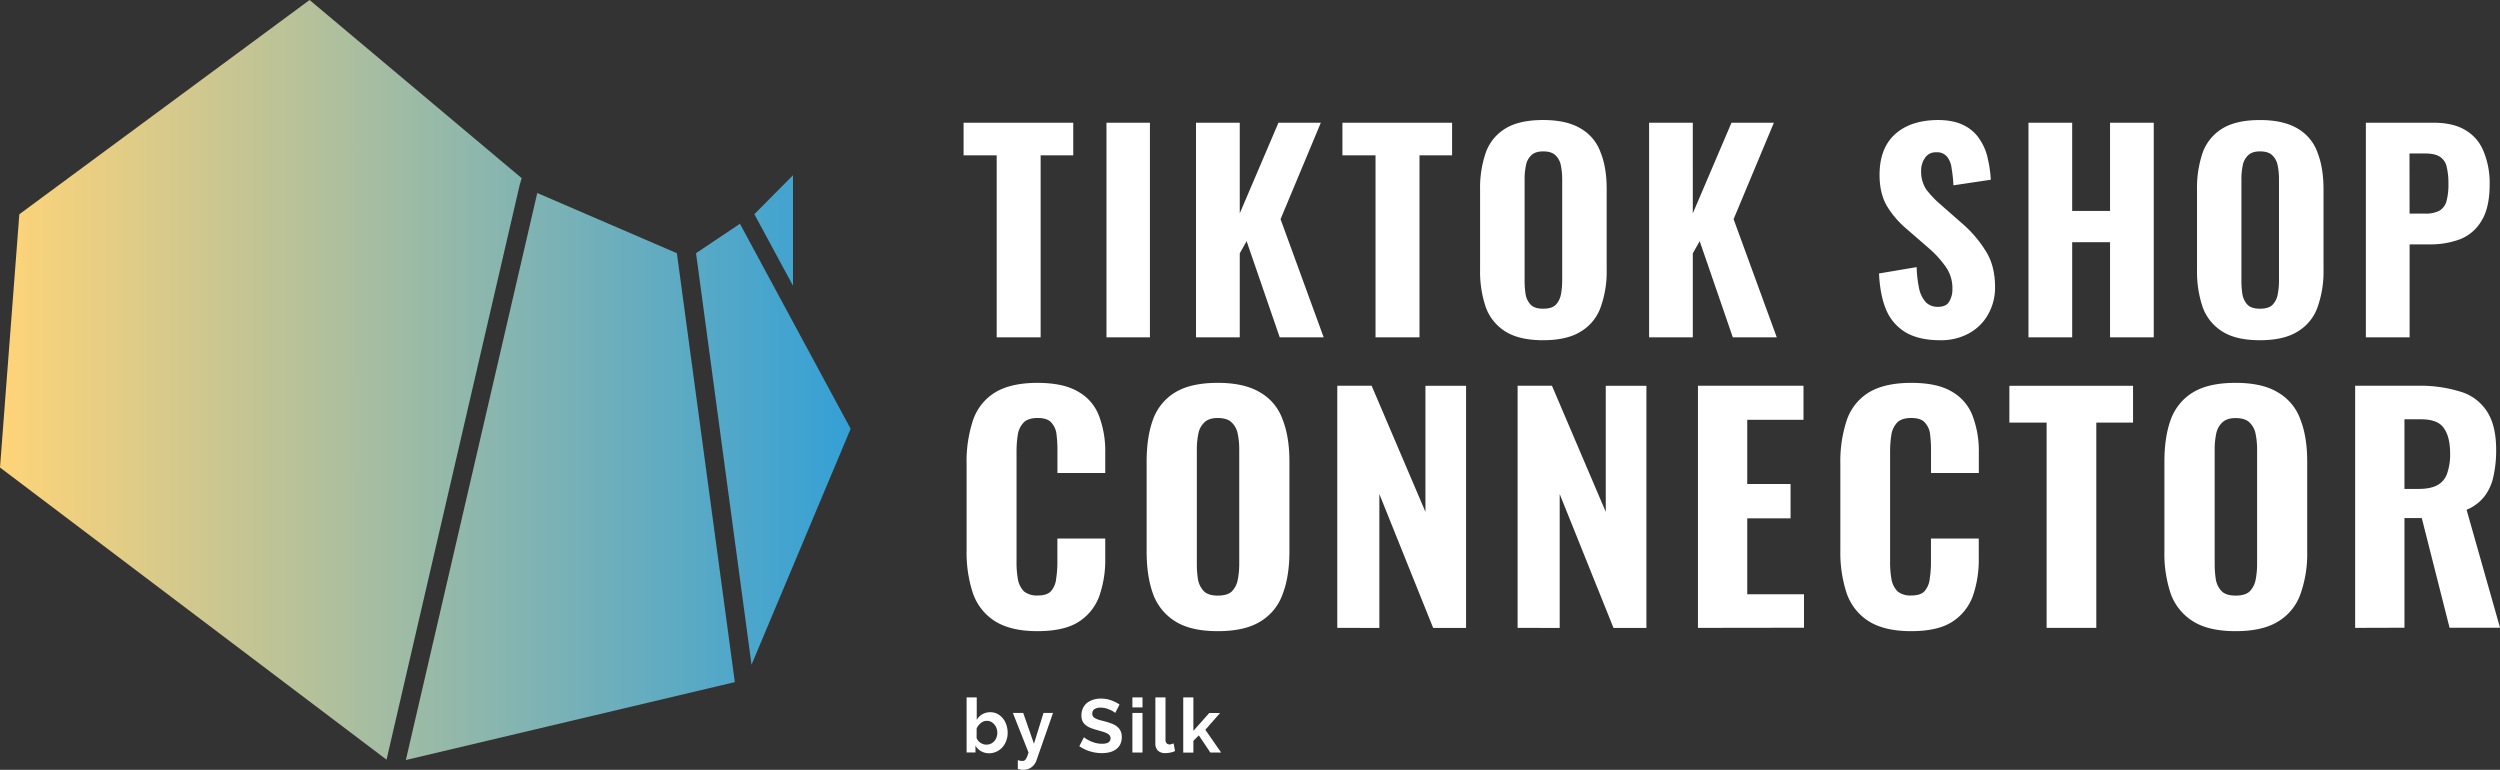
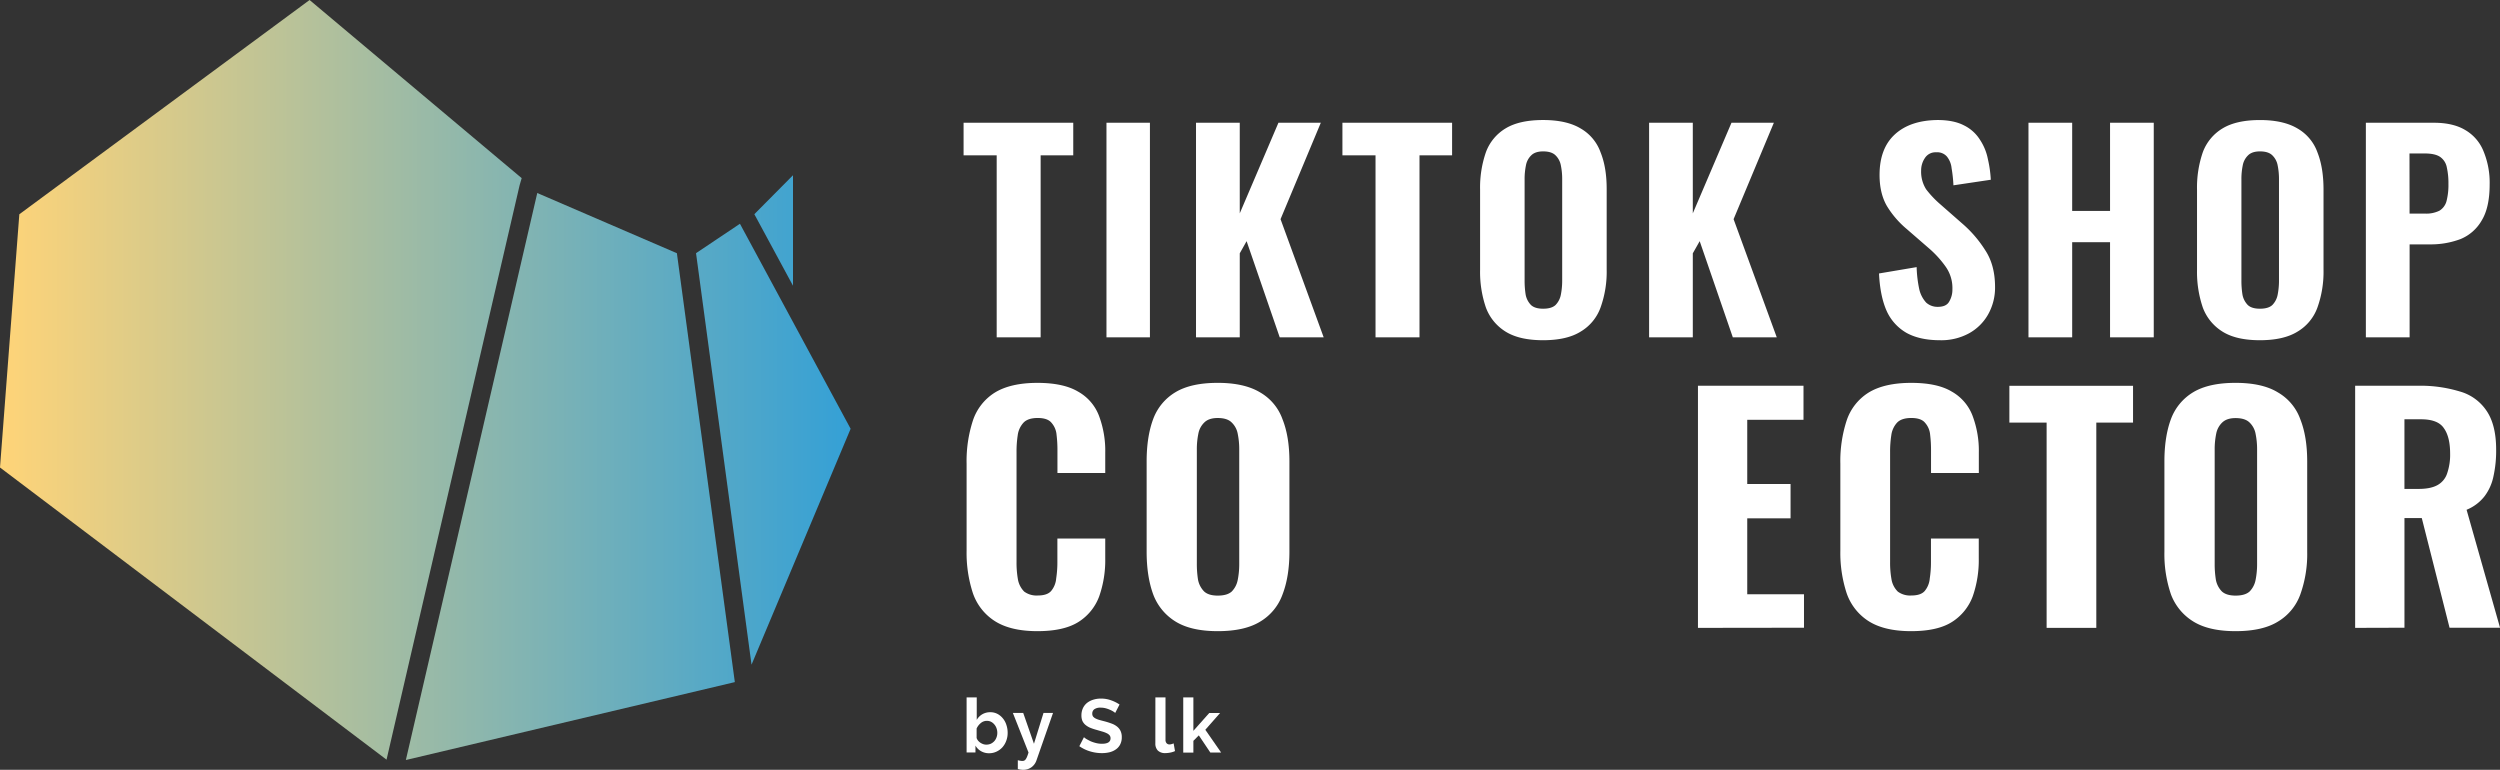
<svg xmlns="http://www.w3.org/2000/svg" id="图层_1" data-name="图层 1" viewBox="0 0 1208.1 372">
  <rect x="0" y="0" width="1208.1" height="372" fill="#333333" stroke="none" />
  <defs>
    <style>.cls-1{fill:url(#未命名的渐变);}.cls-2{fill:#fff;}</style>
    <linearGradient id="未命名的渐变" x1="31.9" y1="234.26" x2="443" y2="234.26" gradientTransform="matrix(1, 0, 0, -1, 0, 449.89)" gradientUnits="userSpaceOnUse">
      <stop offset="0" stop-color="#ffd478" />
      <stop offset="1" stop-color="#34a0d6" />
    </linearGradient>
  </defs>
  <path class="cls-1" d="M283,121.51,218.69,399.1,31.9,257.91l9.34-122.37L181.5,32,274,109.7l10,8.38Zm10.53,4.62-2-.86-63.5,274L387,361.62,359,154.37Zm95.94,14-21.22,14.21,26.82,198.86,47.89-114Zm25.64-23.45-18.68,18.83,18.68,34.57Z" transform="translate(-31.9 -32)" />
  <path class="cls-2" d="M513.54,195V107.06h-16V91.32h53v15.74H534.78V195Zm53.05,0V91.32h21V195Zm43.27,0V91.32H631V135.1l18.69-43.78h20.48l-19.46,46.59L671.55,195H650.31l-16-46.46L631,154.42V195Zm86.75,0V107.06h-16V91.32h53v15.74H717.86V195Zm81,1.41q-11.4,0-18.05-4.1a23.09,23.09,0,0,1-9.6-11.65,53.16,53.16,0,0,1-2.82-18.3V123.7a52,52,0,0,1,2.82-18.17A22.42,22.42,0,0,1,759.54,94q6.65-4,18.05-4t18.17,4.1a21.7,21.7,0,0,1,9.6,11.52q3,7.41,2.95,18v38.66a51,51,0,0,1-2.95,18.3,22.32,22.32,0,0,1-9.6,11.65Q789.12,196.4,777.59,196.41Zm0-15.23q4.1,0,6-1.8a9.66,9.66,0,0,0,2.56-5,34.23,34.23,0,0,0,.64-6.78v-49a32.35,32.35,0,0,0-.64-6.65,9,9,0,0,0-2.56-4.87q-1.92-1.92-6-1.92-3.84,0-5.76,1.92a8.92,8.92,0,0,0-2.56,4.87,32.35,32.35,0,0,0-.64,6.65v49a43,43,0,0,0,.51,6.78,9.66,9.66,0,0,0,2.56,5Q773.62,181.18,777.59,181.18ZM828.81,195V91.32h21.12V135.1l18.69-43.78H889.1l-19.46,46.59L890.5,195H869.26l-16-46.46-3.33,5.88V195Zm140.55,1.41q-9.6,0-16-3.46a23.11,23.11,0,0,1-9.72-10.62q-3.21-7.17-3.72-18.18l18.18-3.07a58.1,58.1,0,0,0,1.28,10.75,14.15,14.15,0,0,0,3.33,6.4,8.14,8.14,0,0,0,5.63,2.05q4.1,0,5.5-2.56a11.18,11.18,0,0,0,1.54-5.89,17.89,17.89,0,0,0-3.2-10.88,49,49,0,0,0-8.19-9l-10.76-9.34a44.85,44.85,0,0,1-9.47-11q-3.59-6.15-3.58-15.1,0-12.81,7.42-19.59T968.21,90Q976,90,981,92.6a18.93,18.93,0,0,1,7.68,6.91,25.7,25.7,0,0,1,3.84,9.35,57,57,0,0,1,1.41,10l-18.05,2.69a68.16,68.16,0,0,0-.9-8.32,10.56,10.56,0,0,0-2.3-5.63,6.19,6.19,0,0,0-5.12-2,6.07,6.07,0,0,0-5.5,2.81,10.59,10.59,0,0,0-1.79,6,15.86,15.86,0,0,0,2.43,9.09,48.45,48.45,0,0,0,6.91,7.29L980.11,140a57.16,57.16,0,0,1,11.14,12.93q4.74,7.17,4.74,17.79a26.29,26.29,0,0,1-3.33,13.18,23.67,23.67,0,0,1-9.34,9.22A27.92,27.92,0,0,1,969.36,196.41Zm42.78-1.41V91.32h21.12v42.62h18.3V91.32h21.12V195h-21.12V149.05h-18.3V195ZM1124,196.41q-11.39,0-18-4.1a23.19,23.19,0,0,1-9.6-11.65,53.42,53.42,0,0,1-2.81-18.3V123.7a52.28,52.28,0,0,1,2.81-18.17,22.52,22.52,0,0,1,9.6-11.52q6.66-4,18-4t18.18,4.1a21.7,21.7,0,0,1,9.6,11.52q2.94,7.41,2.94,18v38.66a51.19,51.19,0,0,1-2.94,18.3,22.32,22.32,0,0,1-9.6,11.65Q1135.48,196.4,1124,196.41Zm0-15.23q4.1,0,6-1.8a9.66,9.66,0,0,0,2.56-5,35,35,0,0,0,.64-6.78v-49a33.06,33.06,0,0,0-.64-6.65,9,9,0,0,0-2.56-4.87q-1.92-1.92-6-1.92-3.84,0-5.76,1.92a9,9,0,0,0-2.56,4.87,32.35,32.35,0,0,0-.64,6.65v49a43,43,0,0,0,.51,6.78,9.66,9.66,0,0,0,2.56,5C1119.35,180.58,1121.32,181.18,1124,181.18ZM1175.18,195V91.32h32.9q9.35,0,15.23,3.58A20.67,20.67,0,0,1,1232,105a39.57,39.57,0,0,1,3,16.12q0,11.14-3.84,17.41a20.93,20.93,0,0,1-10.24,9,40.72,40.72,0,0,1-15,2.56h-9.6V195Zm21.12-59.78h7.43a14.36,14.36,0,0,0,7-1.4,7.7,7.7,0,0,0,3.45-4.74,30.92,30.92,0,0,0,.9-8.19,34.77,34.77,0,0,0-.77-7.94,7.88,7.88,0,0,0-3.07-5c-1.62-1.2-4.18-1.79-7.68-1.79h-7.3Z" transform="translate(-31.9 -32)" />
  <path class="cls-2" d="M509.89,396a7.7,7.7,0,0,1-3.91-1,7.14,7.14,0,0,1-2.7-2.7v3.32H499V369h4.9v10.88a7.31,7.31,0,0,1,2.67-2.71,7.64,7.64,0,0,1,3.91-1,7.31,7.31,0,0,1,3.4.8,8.44,8.44,0,0,1,2.63,2.16,9.31,9.31,0,0,1,1.71,3.17,11.65,11.65,0,0,1,.62,3.83,10.64,10.64,0,0,1-.69,3.87,9.79,9.79,0,0,1-1.86,3.14,9,9,0,0,1-2.85,2.08A8.33,8.33,0,0,1,509.89,396Zm-1.35-4.16a5.31,5.31,0,0,0,2.16-.44,5.64,5.64,0,0,0,1.68-1.24,5.45,5.45,0,0,0,1.06-1.79,6.08,6.08,0,0,0,.4-2.19,6.65,6.65,0,0,0-.37-2.23,5.53,5.53,0,0,0-1.06-1.86,5.11,5.11,0,0,0-1.57-1.28,4.38,4.38,0,0,0-2-.47,4.5,4.5,0,0,0-3,1.09,7.15,7.15,0,0,0-2,2.63v4.56a4.25,4.25,0,0,0,.73,1.32,6.4,6.4,0,0,0,1.13,1,6.5,6.5,0,0,0,1.35.66A5.24,5.24,0,0,0,508.54,391.85Z" transform="translate(-31.9 -32)" />
  <path class="cls-2" d="M523.75,399.36a6.91,6.91,0,0,0,1.21.26,5.73,5.73,0,0,0,1,.11,2.13,2.13,0,0,0,.88-.18,1.8,1.8,0,0,0,.73-.66,5.78,5.78,0,0,0,.66-1.24q.33-.81.69-2l-7.56-19.12h5l5.19,14.89,4.61-14.89h4.6l-8,22.92a6.79,6.79,0,0,1-2.37,3.28A6.72,6.72,0,0,1,526.2,404a7.35,7.35,0,0,1-1.21-.11,7.09,7.09,0,0,1-1.24-.29Z" transform="translate(-31.9 -32)" />
  <path class="cls-2" d="M570.81,376.52a6.09,6.09,0,0,0-.95-.7,9.55,9.55,0,0,0-1.64-.84,13,13,0,0,0-2.08-.73,9.49,9.49,0,0,0-2.31-.29,5.14,5.14,0,0,0-3.1.77,2.52,2.52,0,0,0-1,2.15,2.31,2.31,0,0,0,.37,1.35,3.68,3.68,0,0,0,1.13.92,10.22,10.22,0,0,0,1.83.73c.75.21,1.62.45,2.59.69a36.07,36.07,0,0,1,3.44,1.09,9.15,9.15,0,0,1,2.63,1.46,6,6,0,0,1,1.68,2.12,6.81,6.81,0,0,1,.59,3,7.42,7.42,0,0,1-.81,3.58,6.45,6.45,0,0,1-2.12,2.37,9.13,9.13,0,0,1-3.07,1.35,15.69,15.69,0,0,1-3.62.4,19.69,19.69,0,0,1-5.77-.87,18,18,0,0,1-5.12-2.48l2.23-4.35a8.18,8.18,0,0,0,1.17.88c.59.34,1.27.69,2,1.06a16.72,16.72,0,0,0,2.59.87,11.48,11.48,0,0,0,2.93.37c2.78,0,4.16-.89,4.16-2.67a2.21,2.21,0,0,0-.47-1.42,4.06,4.06,0,0,0-1.35-1,13,13,0,0,0-2.12-.8l-2.78-.81a26.18,26.18,0,0,1-3.25-1.09,9.39,9.39,0,0,1-2.27-1.43,5.75,5.75,0,0,1-1.39-1.89,7,7,0,0,1-.44-2.59,8.15,8.15,0,0,1,.73-3.51,7.22,7.22,0,0,1,2-2.55,9.37,9.37,0,0,1,3-1.54,12.19,12.19,0,0,1,3.69-.54,14.11,14.11,0,0,1,5,.87,18,18,0,0,1,4,2Z" transform="translate(-31.9 -32)" />
-   <path class="cls-2" d="M579.12,395.64V376.52H584v19.12Zm0-21.79V369H584v4.85Z" transform="translate(-31.9 -32)" />
  <path class="cls-2" d="M590.23,369h4.89v20.51a2.36,2.36,0,0,0,.52,1.64,1.83,1.83,0,0,0,1.46.59,3.4,3.4,0,0,0,.95-.15,7.65,7.65,0,0,0,1-.36l.66,3.72a9.42,9.42,0,0,1-2.3.73,12.6,12.6,0,0,1-2.38.25,5,5,0,0,1-3.58-1.2,4.74,4.74,0,0,1-1.24-3.5Z" transform="translate(-31.9 -32)" />
  <path class="cls-2" d="M616.77,395.64l-5.55-8.28L608.59,390v5.69h-4.9V369h4.9v16.17l7.67-8.62h5.23l-7.13,8.11,7.64,11Z" transform="translate(-31.9 -32)" />
  <path class="cls-2" d="M533.21,337q-13,0-20.64-4.91A26,26,0,0,1,502,318.52a62.59,62.59,0,0,1-3-20.37v-42a63.26,63.26,0,0,1,3-20.79,25.35,25.35,0,0,1,10.54-13.58q7.65-4.75,20.64-4.76,12.56,0,19.63,4.19A22.54,22.54,0,0,1,563,233a48,48,0,0,1,3,17.76v9.82h-23.1v-11a60.41,60.41,0,0,0-.43-7.5,10,10,0,0,0-2.45-5.78c-1.26-1.54-3.47-2.31-6.65-2.31s-5.48.77-6.92,2.31a11.07,11.07,0,0,0-2.75,6.06,52.26,52.26,0,0,0-.57,8.09v53.14a46.46,46.46,0,0,0,.72,8.67,11.06,11.06,0,0,0,3,5.63,10.05,10.05,0,0,0,6.49,1.88c3.08,0,5.25-.73,6.5-2.17a10.76,10.76,0,0,0,2.45-6.07,51.56,51.56,0,0,0,.58-7.94V292.23H566v9.68a52.92,52.92,0,0,1-2.89,18.19,24.72,24.72,0,0,1-10,12.42Q546.06,337,533.21,337Z" transform="translate(-31.9 -32)" />
  <path class="cls-2" d="M620.36,337q-12.84,0-20.35-4.62a26.05,26.05,0,0,1-10.83-13.14Q586,310.57,586,298.59V255q0-12,3.17-20.51a25.3,25.3,0,0,1,10.83-13q7.5-4.48,20.35-4.48t20.5,4.62a24.44,24.44,0,0,1,10.82,13Q655,243,655,255v43.61q0,12-3.33,20.65a25.12,25.12,0,0,1-10.82,13.14Q633.35,337,620.36,337Zm0-17.18q4.62,0,6.79-2a10.88,10.88,0,0,0,2.88-5.63,39,39,0,0,0,.72-7.65V249.2a37,37,0,0,0-.72-7.51,10,10,0,0,0-2.88-5.48Q625,234,620.36,234c-2.89,0-5.05.72-6.5,2.17a10,10,0,0,0-2.88,5.48,37,37,0,0,0-.72,7.51v55.31a49,49,0,0,0,.57,7.65,11,11,0,0,0,2.89,5.63C615.16,319.14,617.38,319.82,620.36,319.82Z" transform="translate(-31.9 -32)" />
-   <path class="cls-2" d="M678.13,335.41v-117h16.6l26,60.94V218.44h19.63v117H724.46l-26-64.69v64.69Z" transform="translate(-31.9 -32)" />
-   <path class="cls-2" d="M765.27,335.41v-117h16.6l26,60.94V218.44h19.64v117H811.61l-26-64.69v64.69Z" transform="translate(-31.9 -32)" />
  <path class="cls-2" d="M852.42,335.41v-117h51v16.47H876.24v31h20.93v16.61H876.24v36.68h27.42v16.17Z" transform="translate(-31.9 -32)" />
  <path class="cls-2" d="M955.41,337q-13,0-20.64-4.91a26,26,0,0,1-10.54-13.57,62.59,62.59,0,0,1-3-20.37v-42a63.26,63.26,0,0,1,3-20.79,25.3,25.3,0,0,1,10.54-13.58q7.65-4.75,20.64-4.76Q968,217,975,221.19A22.59,22.59,0,0,1,985.15,233a48,48,0,0,1,3,17.76v9.82h-23.1v-11a60.41,60.41,0,0,0-.43-7.5,9.93,9.93,0,0,0-2.46-5.78q-1.87-2.31-6.64-2.31t-6.93,2.31a11.13,11.13,0,0,0-2.74,6.06,52.18,52.18,0,0,0-.58,8.09v53.14a45.57,45.57,0,0,0,.73,8.67,10.91,10.91,0,0,0,3,5.63,10,10,0,0,0,6.49,1.88c3.08,0,5.25-.73,6.5-2.17a10.83,10.83,0,0,0,2.45-6.07,51.56,51.56,0,0,0,.58-7.94V292.23h23.1v9.68a53.16,53.16,0,0,1-2.89,18.19,24.83,24.83,0,0,1-10,12.42Q968.25,337,955.41,337Z" transform="translate(-31.9 -32)" />
  <path class="cls-2" d="M1020.91,335.41v-99.2h-18V218.44h59.76v17.77h-17.75v99.2Z" transform="translate(-31.9 -32)" />
  <path class="cls-2" d="M1112.22,337q-12.84,0-20.35-4.62A26.15,26.15,0,0,1,1081,319.24a60.29,60.29,0,0,1-3.17-20.65V255q0-12,3.17-20.51a25.39,25.39,0,0,1,10.83-13q7.52-4.48,20.35-4.48,13,0,20.5,4.62a24.5,24.5,0,0,1,10.83,13q3.32,8.37,3.32,20.36v43.61a57.8,57.8,0,0,1-3.32,20.65,25.19,25.19,0,0,1-10.83,13.14Q1125.22,337,1112.22,337Zm0-17.18c3.08,0,5.35-.68,6.79-2a10.89,10.89,0,0,0,2.89-5.63,39,39,0,0,0,.72-7.65V249.2a37,37,0,0,0-.72-7.51,10.05,10.05,0,0,0-2.89-5.48c-1.44-1.45-3.71-2.17-6.79-2.17-2.88,0-5,.72-6.49,2.17a10.05,10.05,0,0,0-2.89,5.48,37,37,0,0,0-.72,7.51v55.31a47.81,47.81,0,0,0,.58,7.65,10.88,10.88,0,0,0,2.88,5.63Q1107.76,319.81,1112.22,319.82Z" transform="translate(-31.9 -32)" />
  <path class="cls-2" d="M1170,335.41v-117h30.31a65.3,65.3,0,0,1,20.21,2.75,23,23,0,0,1,13,9.38q4.62,6.8,4.62,18.78a57.26,57.26,0,0,1-1.3,12.85,23.86,23.86,0,0,1-4.33,9.67,21,21,0,0,1-8.66,6.5l16.17,57h-24.4l-13.42-53h-8.37v53Zm23.82-67.15h6.93q5.77,0,9.09-1.87a10,10,0,0,0,4.62-5.64,27.63,27.63,0,0,0,1.44-9.53q0-8.08-3-12.27-2.88-4.33-11-4.33h-8.08Z" transform="translate(-31.9 -32)" />
</svg>